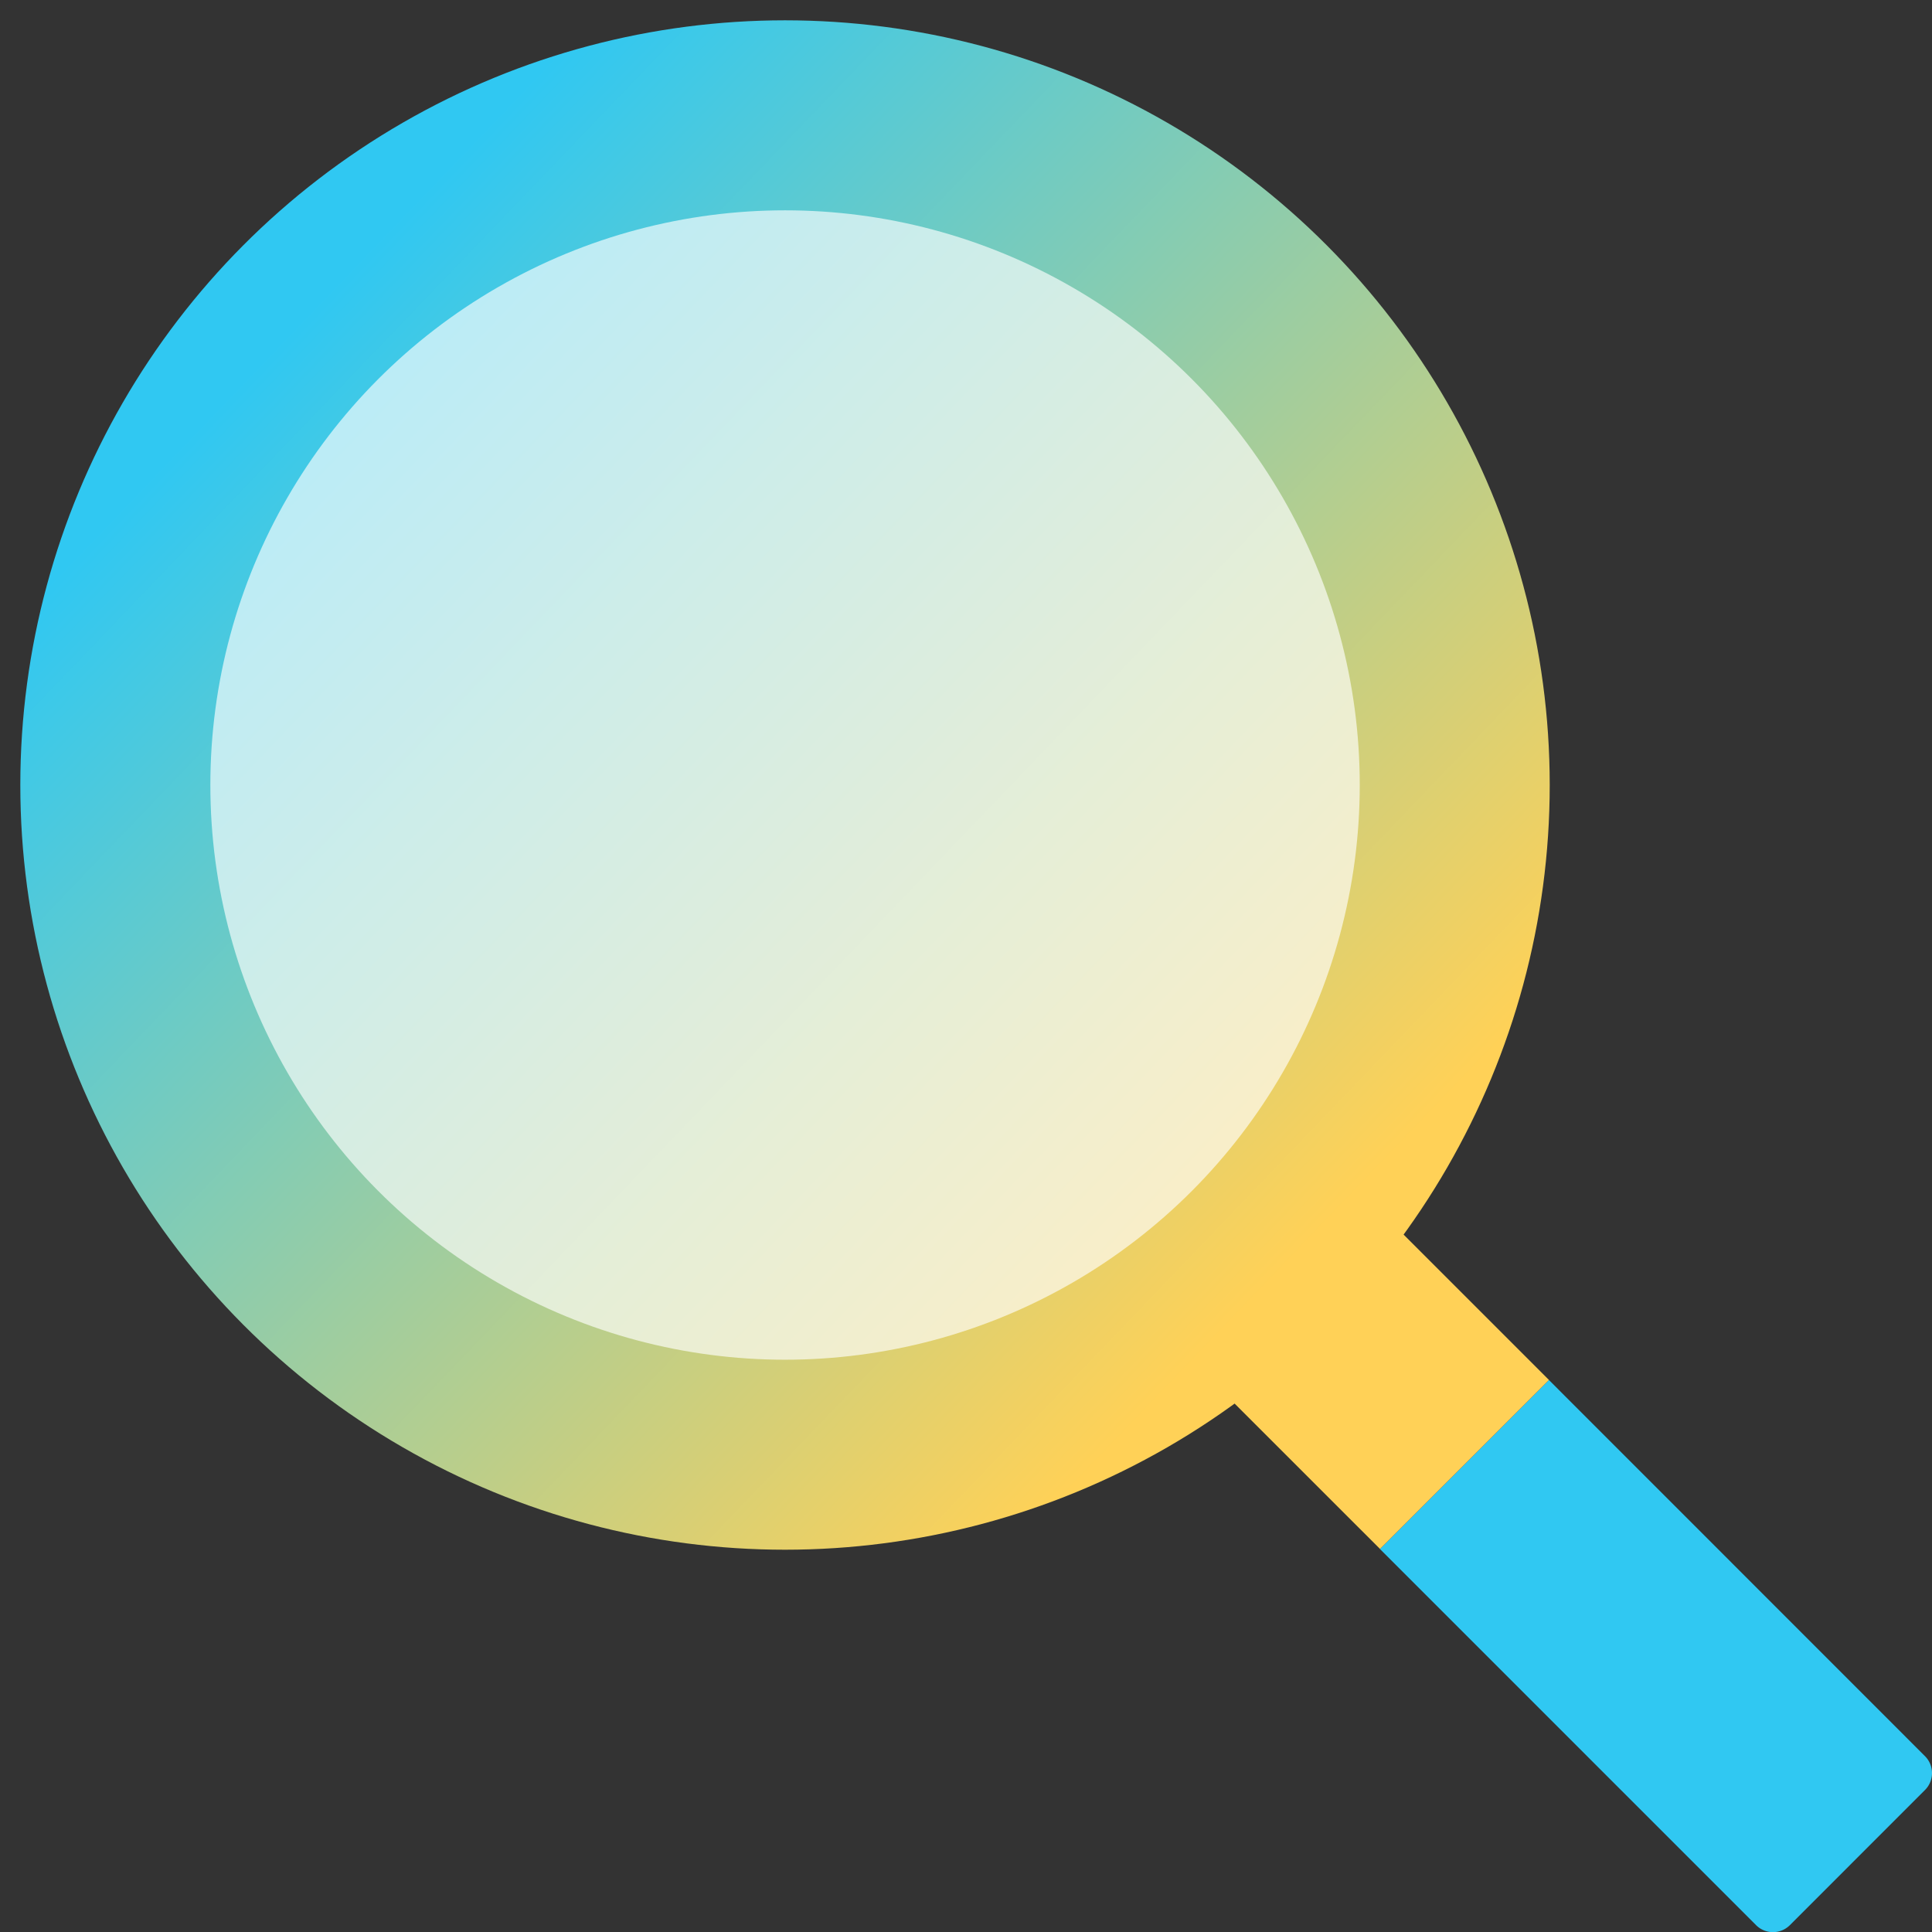
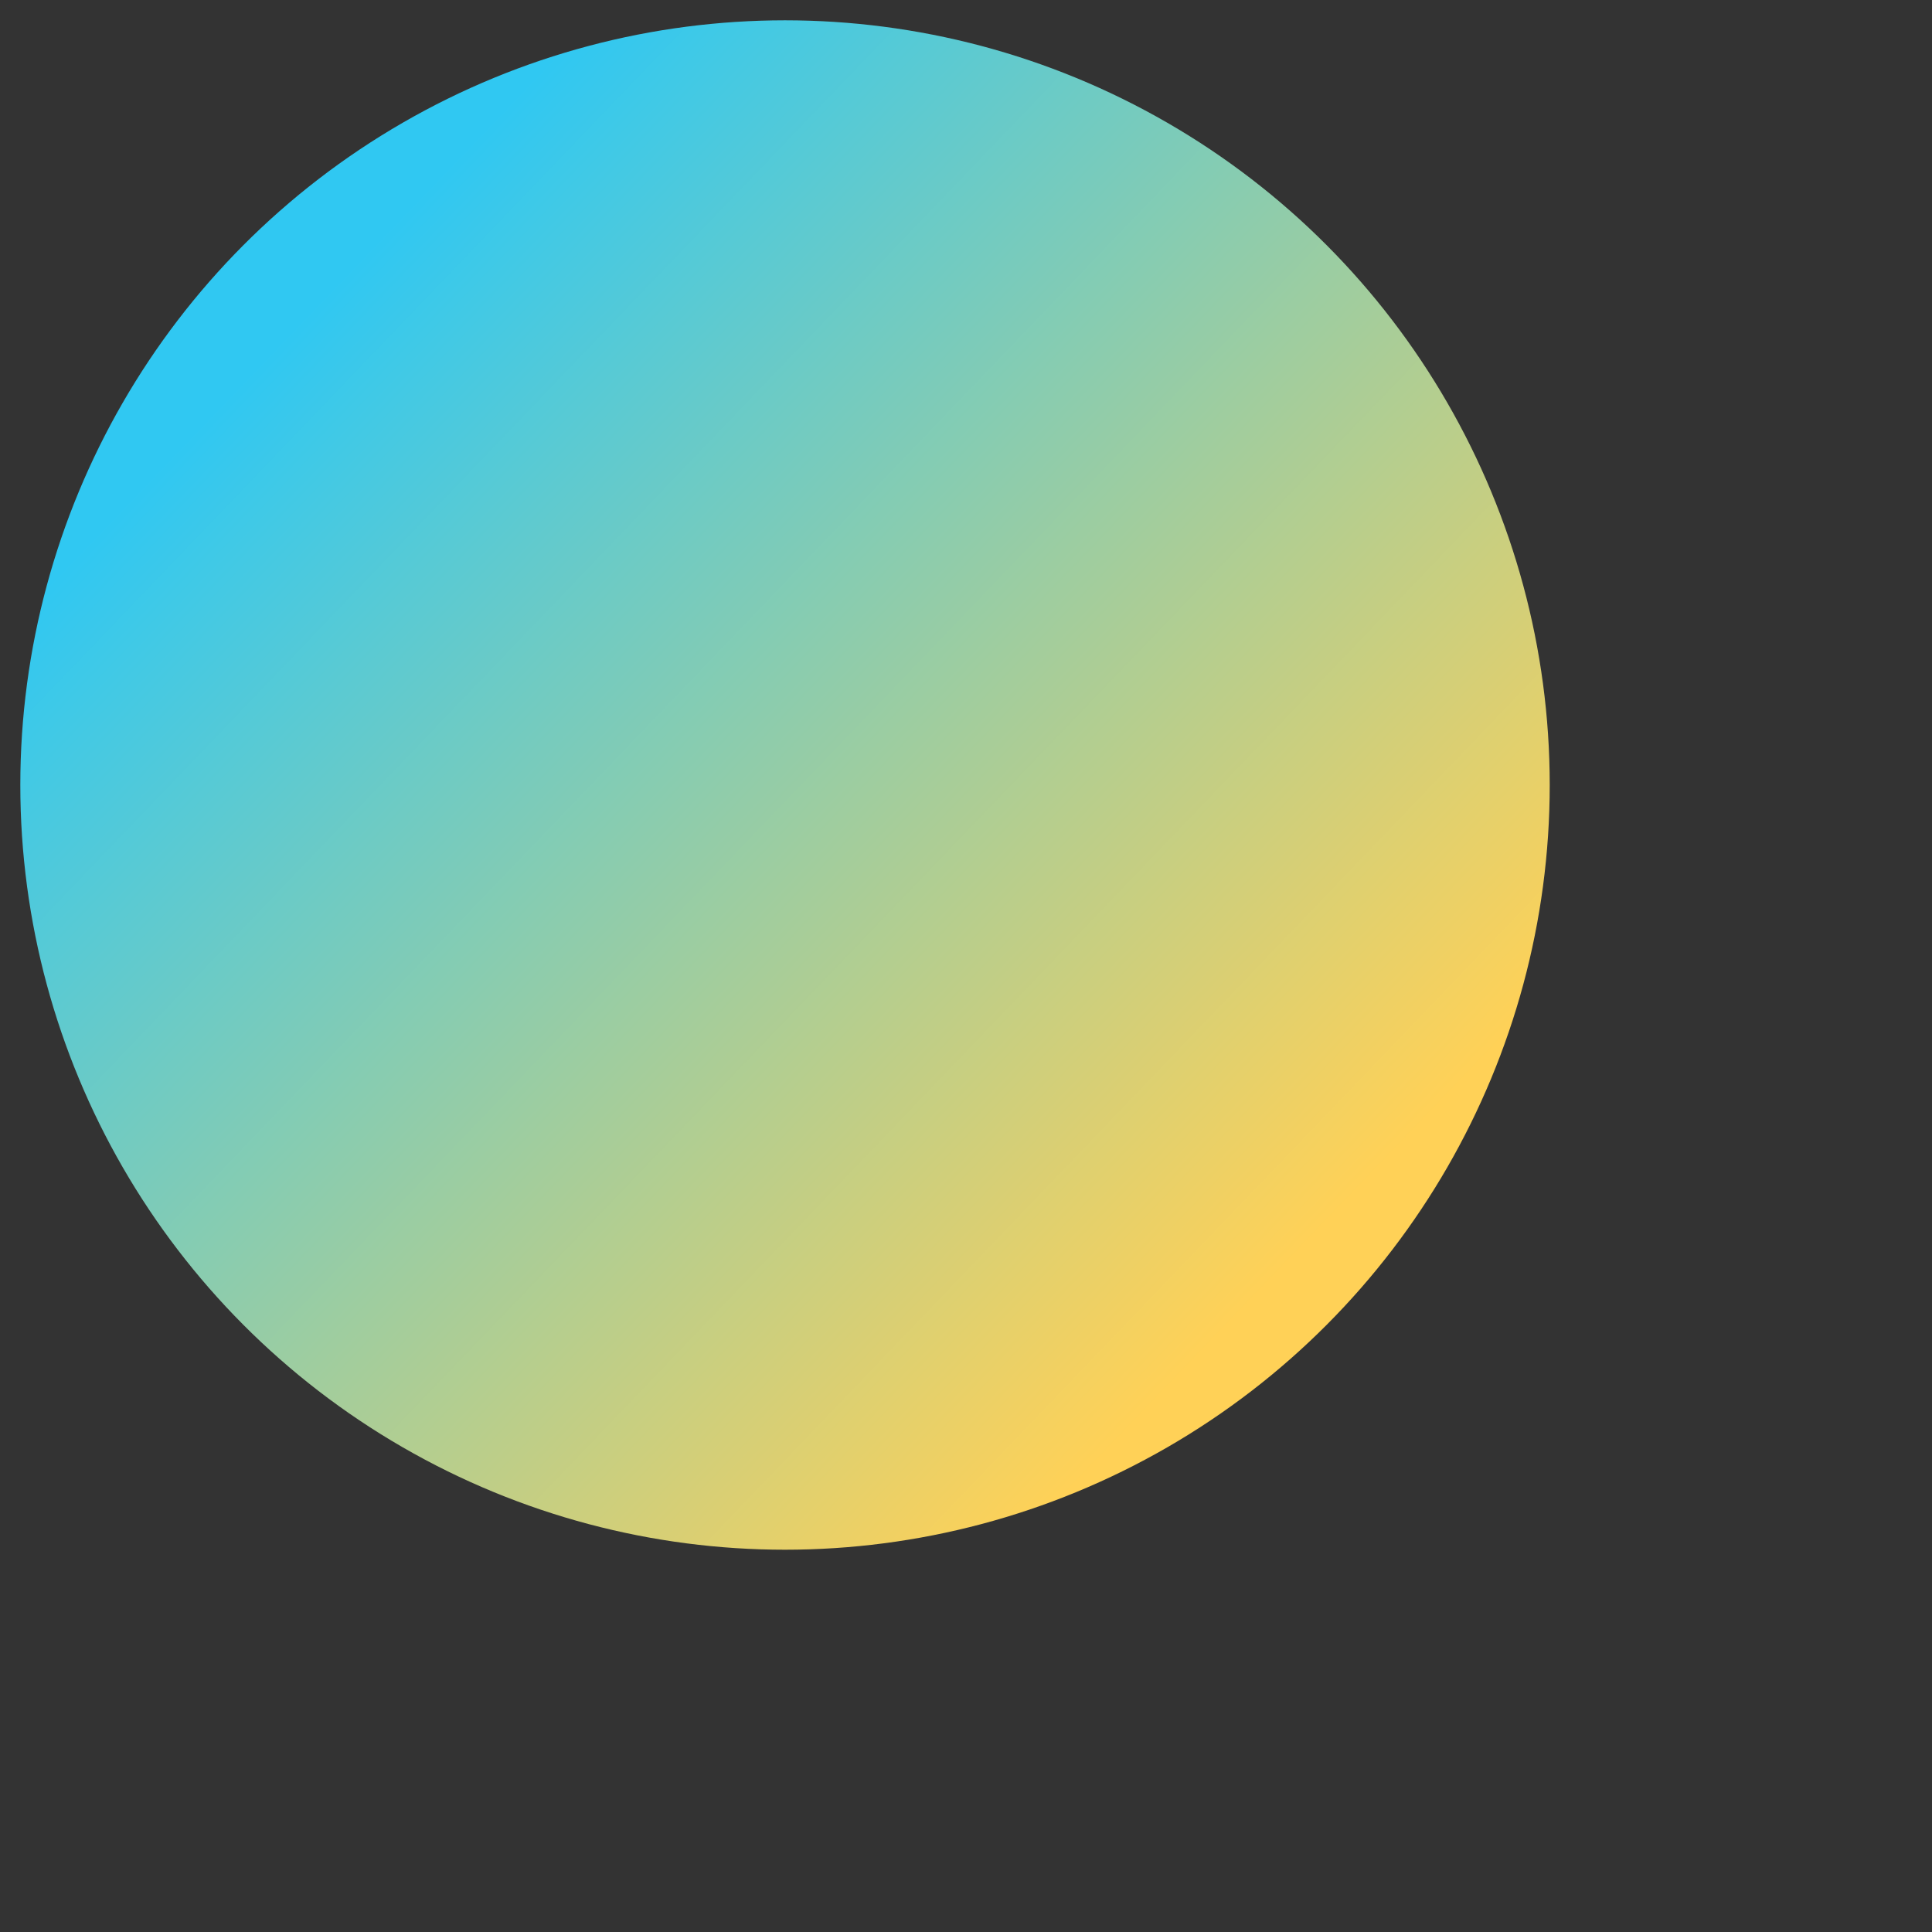
<svg xmlns="http://www.w3.org/2000/svg" id="icons8-search" width="53.637" height="53.64" viewBox="0 0 53.637 53.64">
  <rect x="0" y="0" width="53.637" height="53.64" fill="#333333" stroke="none" />
  <defs>
    <linearGradient id="linear-gradient" x1="0.164" y1="0.218" x2="0.807" y2="0.834" gradientUnits="objectBoundingBox">
      <stop offset="0" stop-color="#30c8f2" />
      <stop offset="1" stop-color="#ffd157" />
    </linearGradient>
  </defs>
-   <path id="Path_379" data-name="Path 379" d="M37.139,32.448,32.447,37.14,42.89,47.583a.664.664,0,0,0,.938,0L47.58,43.83a.664.664,0,0,0,0-.938Z" transform="translate(5.863 5.864)" fill="#30c8f2" />
-   <path id="Path_380" data-name="Path 380" d="M32.757,28.065l-4.692,4.692,5.816,5.814,4.691-4.691Z" transform="translate(4.431 4.431)" fill="#ffd157" />
  <circle id="Ellipse_72" data-name="Ellipse 72" cx="21.23" cy="21.23" r="21.23" transform="translate(0.564 0.564)" fill="url(#linear-gradient)" />
-   <circle id="Ellipse_73" data-name="Ellipse 73" cx="15.955" cy="15.955" r="15.955" transform="translate(15.955 43.589) rotate(-120)" fill="#fff" opacity="0.646" />
</svg>